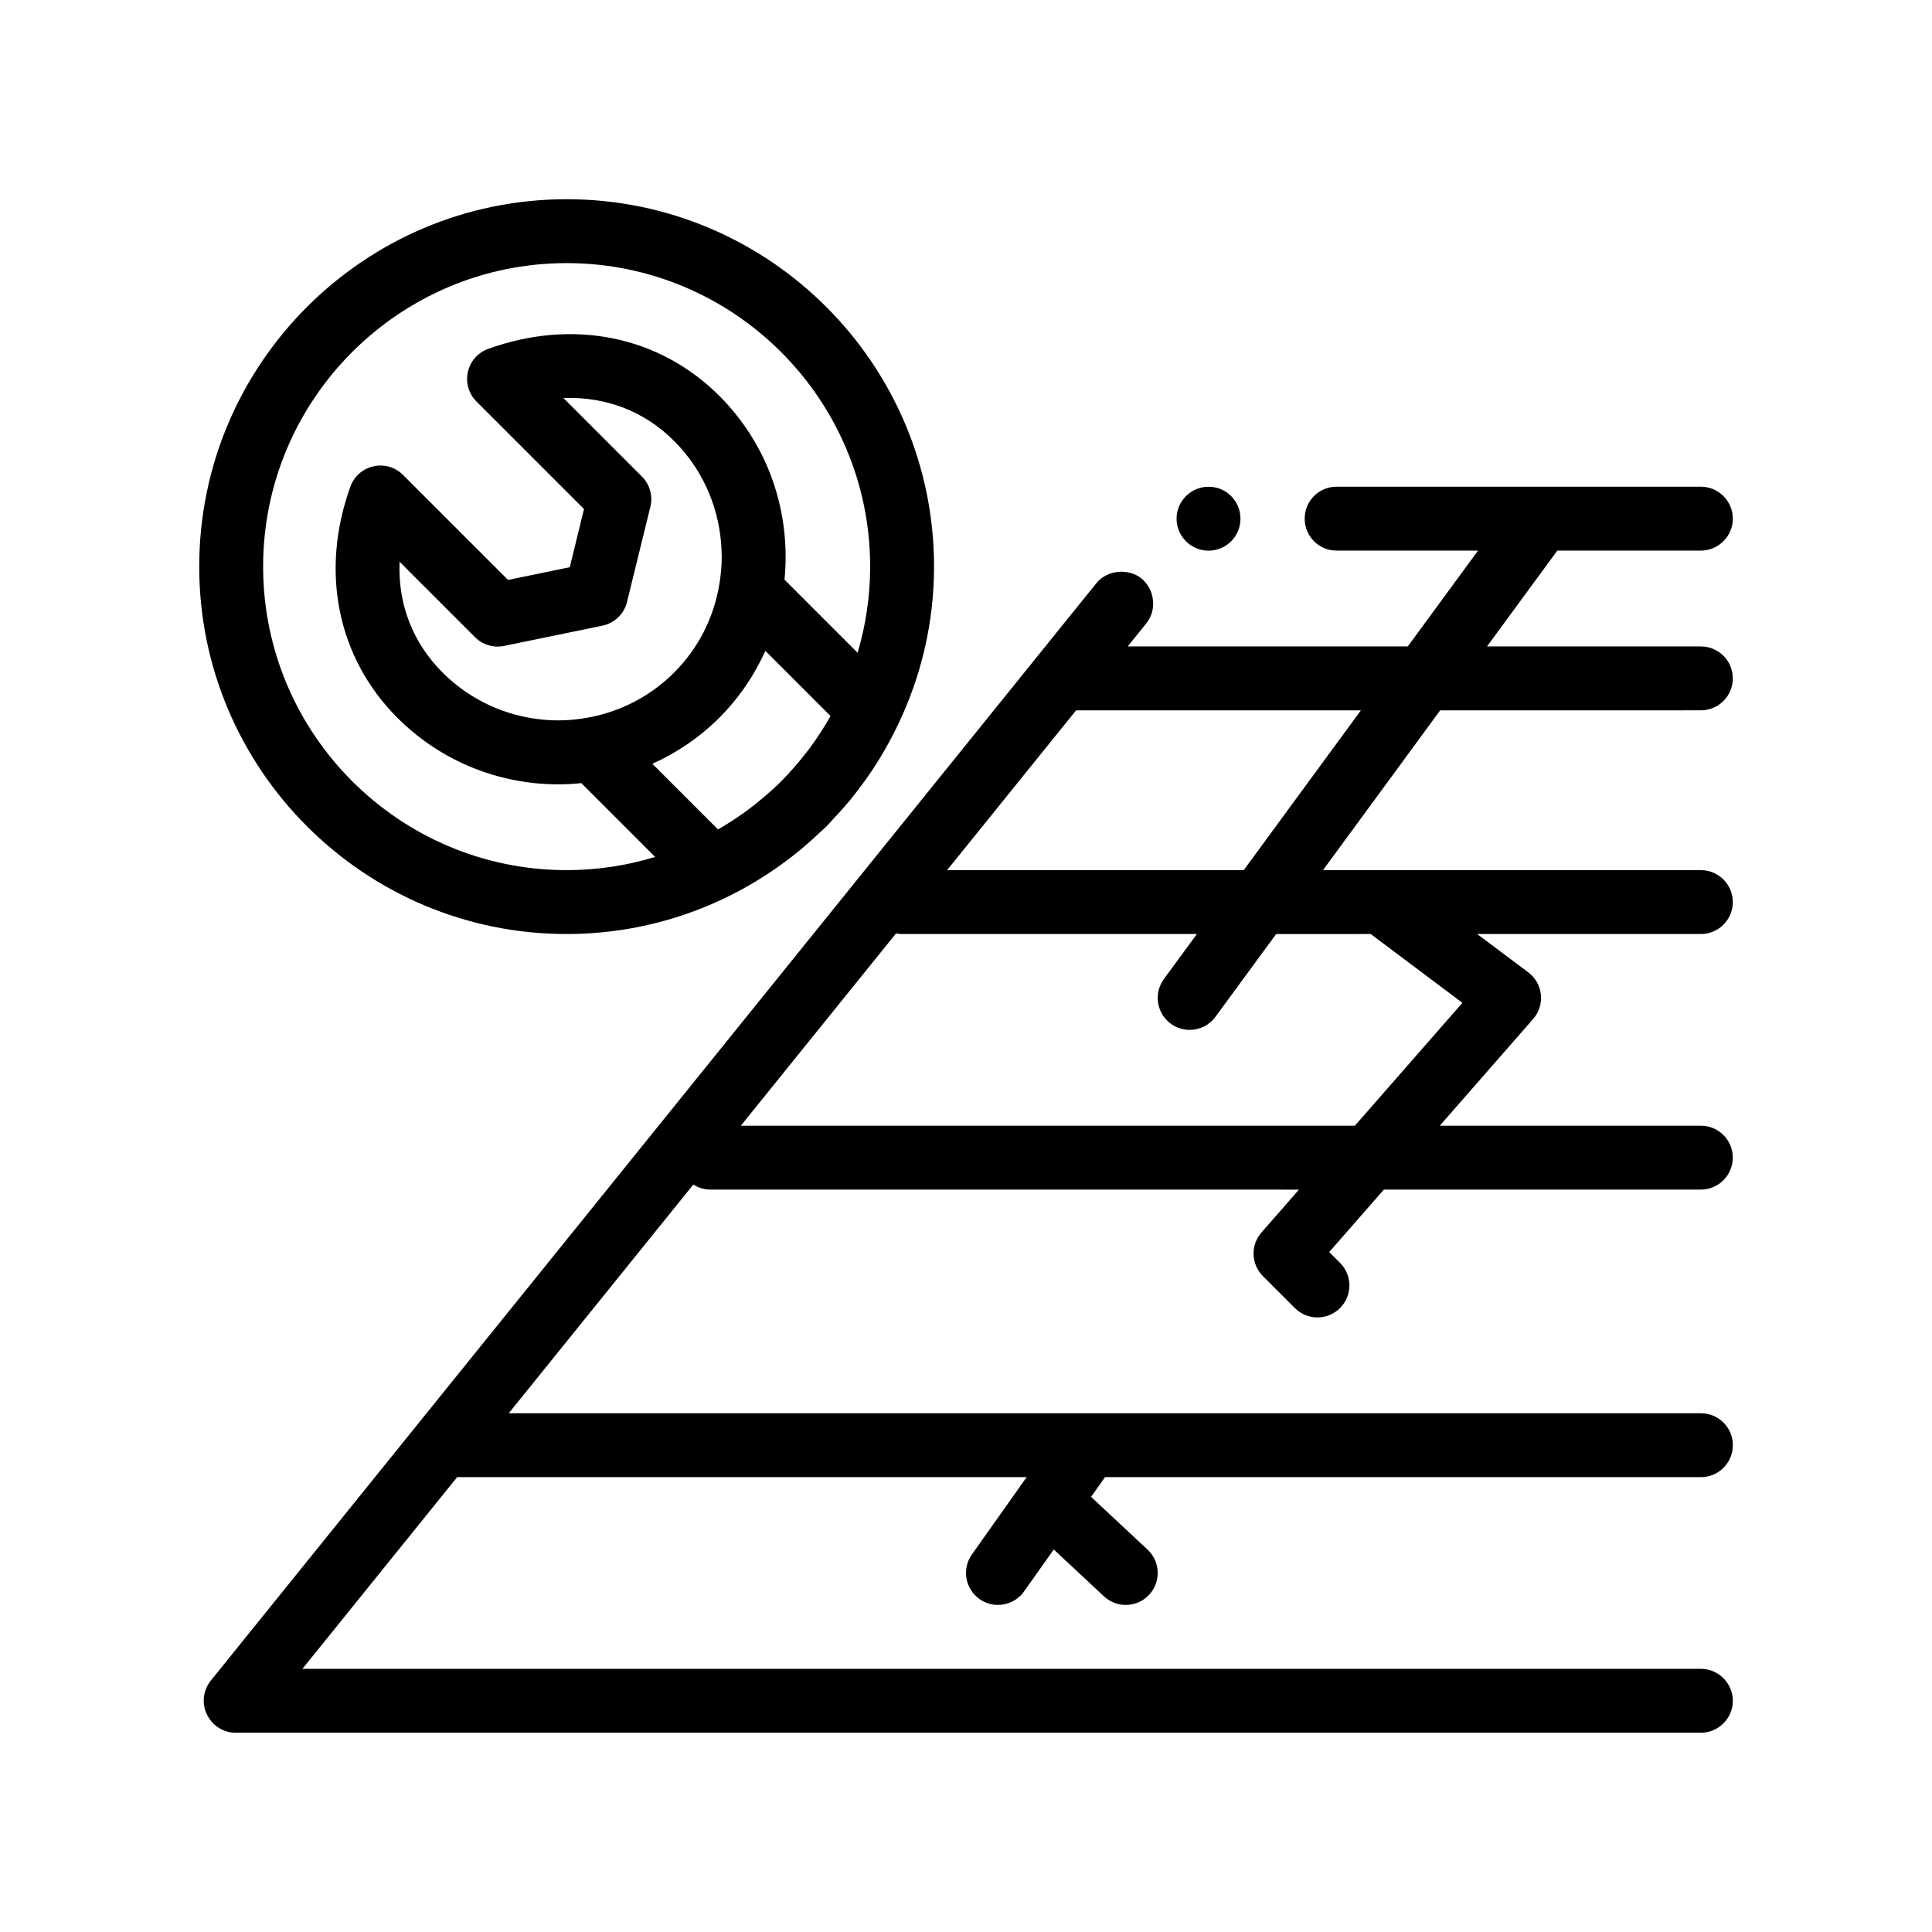
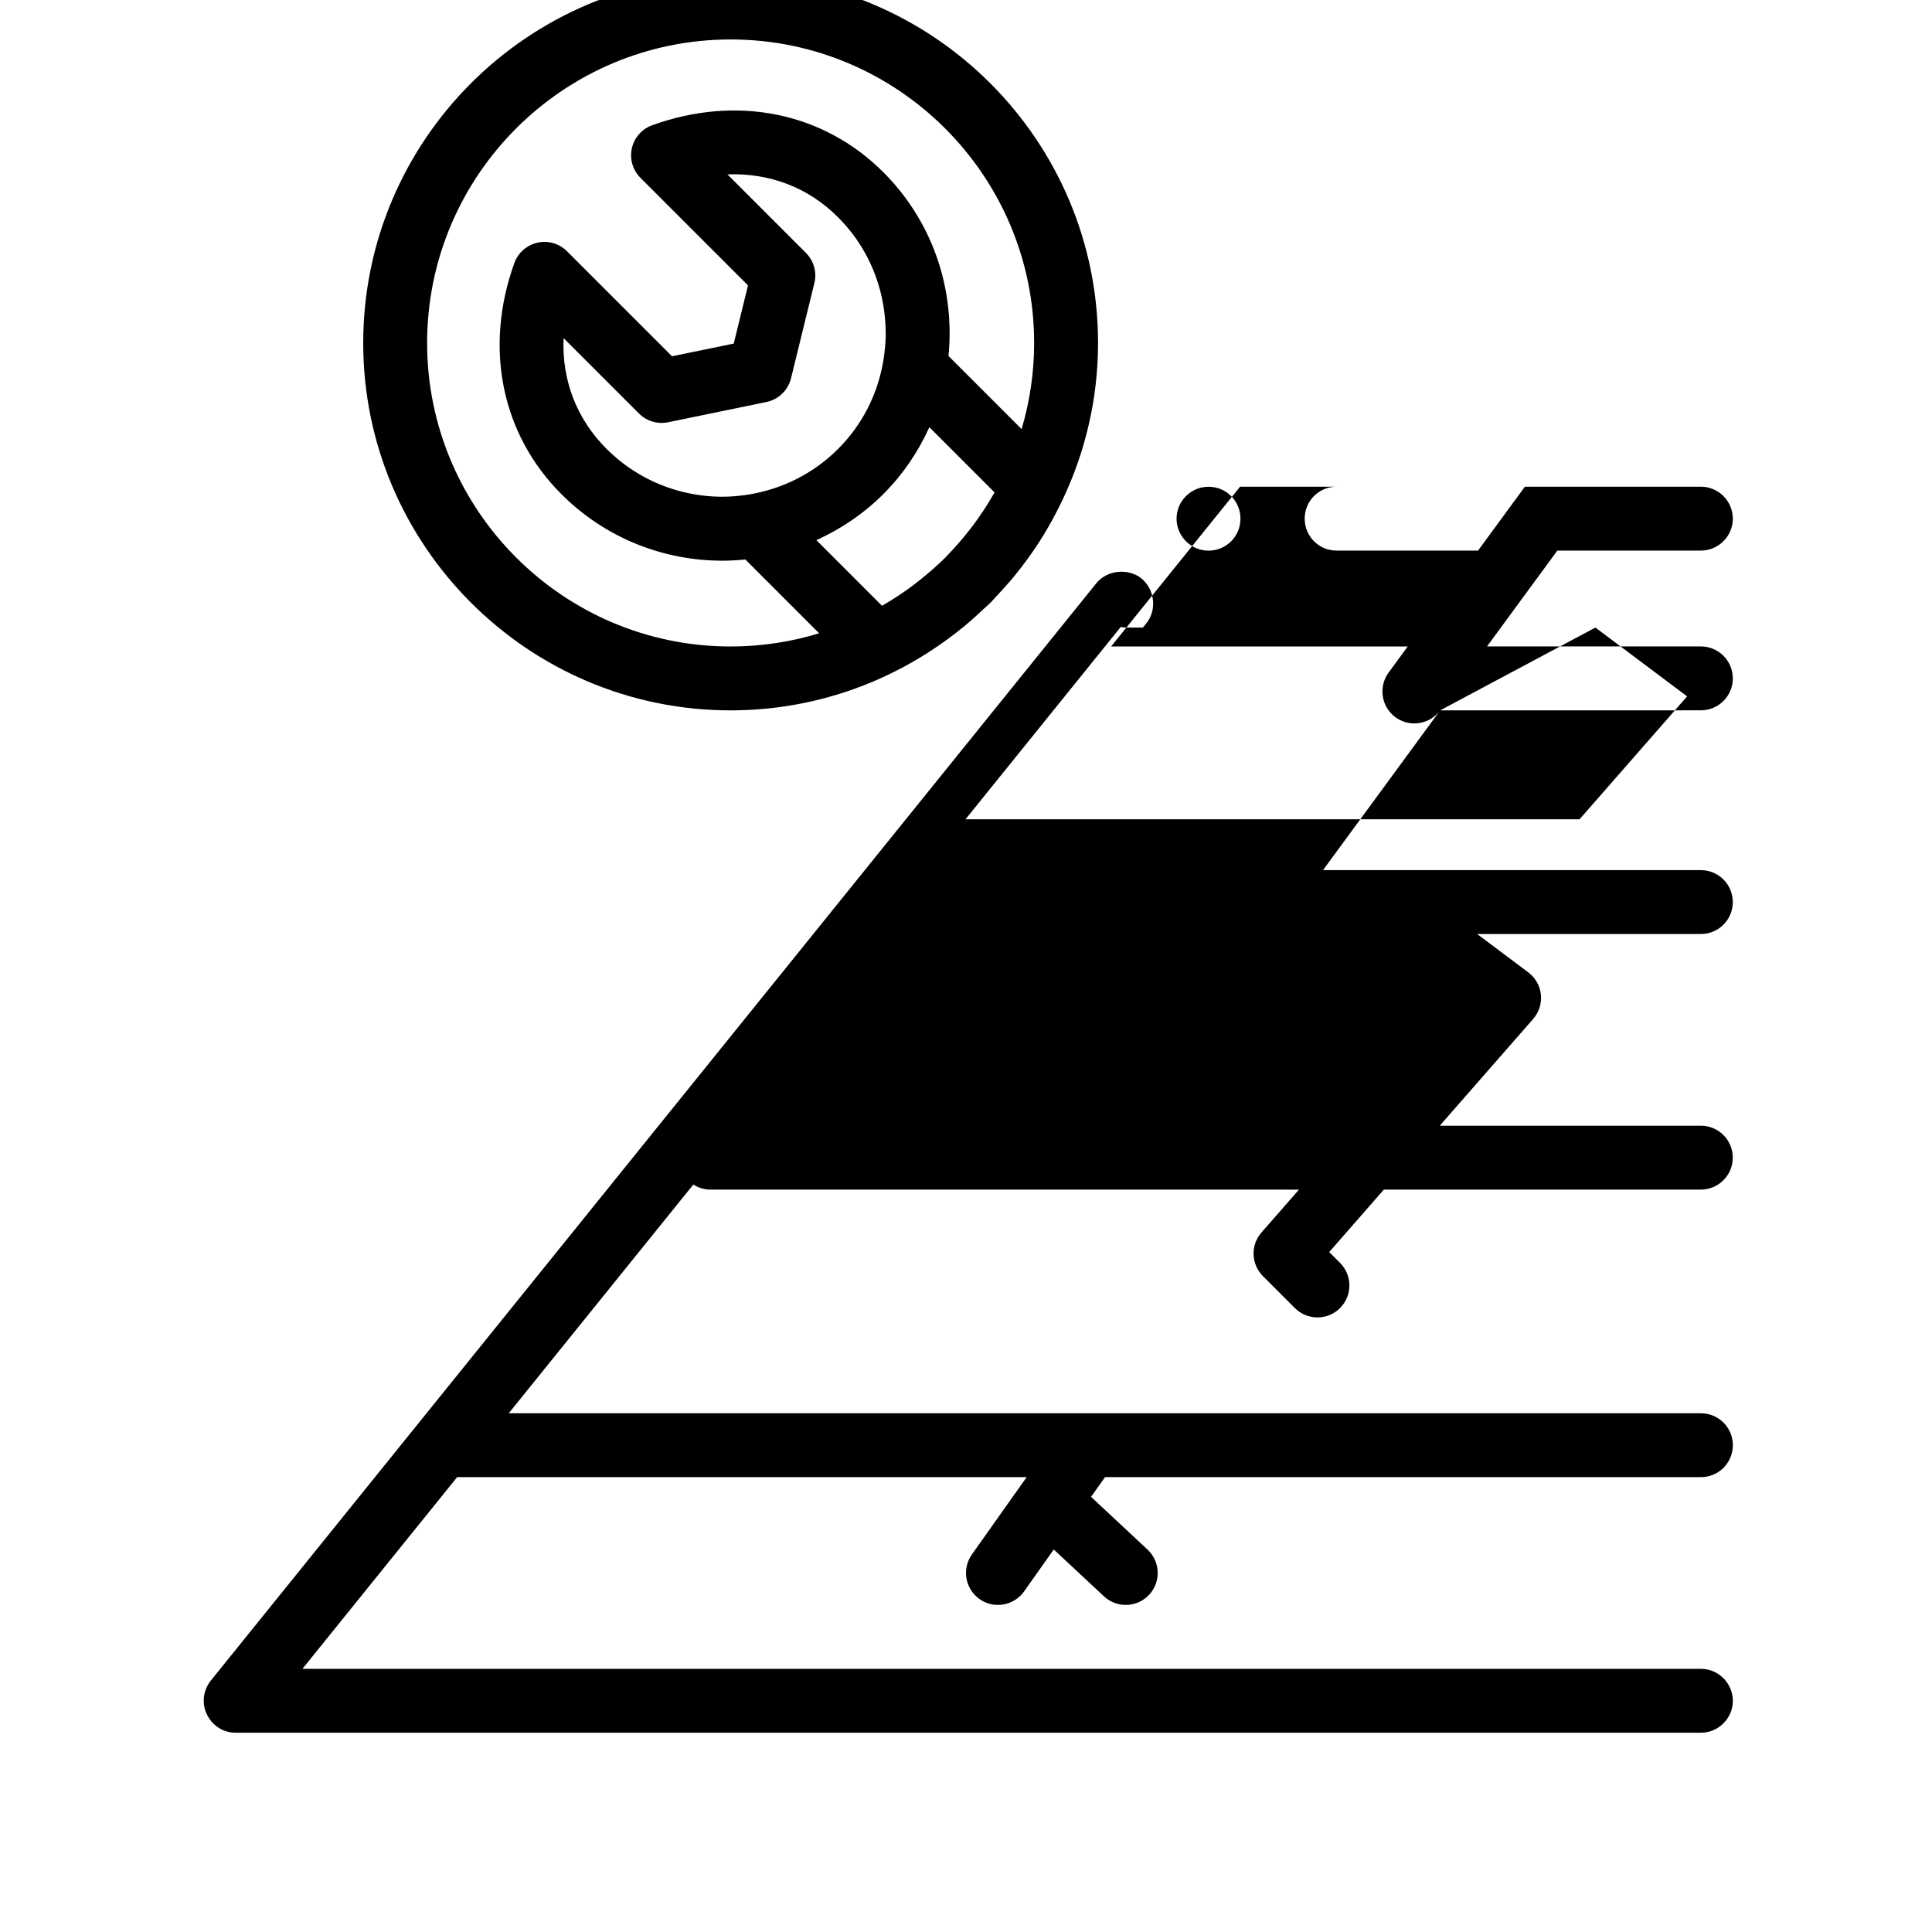
<svg xmlns="http://www.w3.org/2000/svg" fill="#000000" width="800px" height="800px" version="1.1" viewBox="144 144 512 512">
-   <path d="m456.53 284.86c-0.465-1.043-0.73-2.188-0.73-3.402 0-4.656 3.812-8.465 8.469-8.465 4.742 0 8.465 3.809 8.465 8.465s-3.727 8.469-8.465 8.469c-3.453 0-6.426-2.094-7.738-5.066zm69.125 47.398-31.043 42.336h100.13c4.68 0 8.469 3.789 8.469 8.469 0 4.68-3.789 8.465-8.469 8.465h-59.277l13.547 10.16c1.883 1.41 3.098 3.547 3.34 5.883 0.246 2.348-0.5 4.691-2.039 6.457l-24.762 28.293h69.184c4.68 0 8.469 3.785 8.469 8.465 0 4.68-3.789 8.469-8.469 8.469l-84 0.004-14.48 16.547 2.867 2.867c3.309 3.309 3.309 8.664 0 11.977-1.652 1.652-3.82 2.481-5.984 2.481-2.168 0-4.332-0.828-5.984-2.481l-8.465-8.469c-3.148-3.148-3.324-8.211-0.387-11.559l9.941-11.359-155.97-0.004c-1.672 0-3.223-0.504-4.535-1.34l-48.914 60.609h315.93c4.68 0 8.469 3.785 8.469 8.465 0 4.68-3.789 8.469-8.469 8.469l-157.91-0.004-3.703 5.223 14.977 13.98c3.414 3.195 3.598 8.551 0.414 11.977-1.668 1.789-3.926 2.684-6.191 2.684-2.066 0-4.141-0.75-5.777-2.273l-13.305-12.414-7.875 11.117c-1.652 2.332-4.266 3.57-6.922 3.57-1.699 0-3.394-0.504-4.887-1.559-3.812-2.707-4.719-7.984-2.016-11.809l14.523-20.504-150.93 0.008-41.004 50.801h370.6 0.168c4.574 0.086 8.305 3.894 8.305 8.469 0 4.656-3.812 8.465-8.469 8.465h-388.29c-3.301 0-6.176-1.859-7.617-4.828-1.445-2.883-1.02-6.434 1.008-8.973l234.7-290.84c2.797-3.473 8.379-4.062 11.941-1.266 0.004 0.004 0.004 0.004 0.004 0.004 1.684 1.438 2.785 3.379 3.039 5.668 0.258 2.281-0.336 4.484-1.773 6.266l-4.918 6.09h74.23l18.625-25.398h-37.477c-4.734 0-8.469-3.812-8.469-8.469s3.727-8.465 8.469-8.465h96.523c4.656 0 8.469 3.809 8.469 8.465s-3.812 8.469-8.469 8.469h-38.039l-18.633 25.398h56.668c4.68 0 8.469 3.789 8.469 8.469 0 4.68-3.789 8.465-8.469 8.465l-69.09 0.008zm-43.461 59.27-16.09 21.945c-1.664 2.258-4.231 3.457-6.836 3.457-1.734 0-3.488-0.527-5.004-1.637-3.773-2.766-4.578-8.07-1.82-11.84l8.742-11.926h-78.117c-0.551 0-1.09-0.059-1.613-0.16l-41.137 50.965h162.73l28.5-32.57-24.297-18.234zm22.453-59.27h-75.48l-34.172 42.336h78.609zm-307.85-38.098c0-53.688 43.68-97.367 97.367-97.367s97.367 43.68 97.367 97.367c0 14.883-3.41 28.953-9.406 41.574-0.004 0.012-0.004 0.016-0.012 0.023 0 0.012-0.012 0.016-0.012 0.02-2.344 4.922-5.039 9.645-8.141 14.066-0.246 0.352-0.492 0.707-0.75 1.055-1.289 1.809-2.644 3.566-4.047 5.281-0.609 0.734-1.25 1.449-1.879 2.168-0.863 0.984-1.75 1.941-2.644 2.887-0.551 0.586-1.059 1.211-1.629 1.777-0.594 0.594-1.25 1.129-1.863 1.707-0.867 0.82-1.738 1.633-2.641 2.422-0.754 0.664-1.508 1.328-2.281 1.977-1.621 1.34-3.289 2.629-5.004 3.863-0.406 0.297-0.816 0.586-1.23 0.875-15.82 11.113-35.07 17.668-55.836 17.668-53.68 0.004-97.359-43.68-97.359-97.363zm16.934 0c0 44.352 36.082 80.434 80.434 80.434 8.156 0 16.031-1.23 23.457-3.496l-19.559-19.562c-2.023 0.207-4.062 0.324-6.102 0.324-15.453 0-30.898-5.879-42.656-17.645-15.891-15.898-20.547-38.797-12.453-61.242 0.977-2.731 3.289-4.762 6.121-5.391 2.828-0.656 5.777 0.227 7.828 2.273l27.832 27.832 16.359-3.367 3.777-15.422-28.5-28.5c-2.055-2.051-2.91-5.004-2.277-7.828 0.629-2.832 2.664-5.133 5.391-6.117 22.477-8.098 45.359-3.43 61.238 12.449 11.301 11.297 17.543 26.41 17.578 42.551 0.004 2.07-0.098 4.125-0.297 6.16l19.375 19.375c2.144-7.238 3.32-14.898 3.32-22.828 0-44.352-36.082-80.434-80.434-80.434-44.352 0-80.434 36.082-80.434 80.434zm144.65 48.375c2.074-2.781 3.996-5.703 5.719-8.777l-17.27-17.277c-2.949 6.519-7.012 12.539-12.207 17.73-5.273 5.269-11.309 9.297-17.734 12.203l17.387 17.391c2.934-1.676 5.727-3.531 8.387-5.527 0.574-0.434 1.129-0.883 1.688-1.324 0.5-0.398 0.988-0.801 1.48-1.211 1.797-1.5 3.559-3.047 5.211-4.699 0.871-0.871 1.688-1.789 2.519-2.699 0.051-0.055 0.102-0.105 0.152-0.16 0.699-0.77 1.379-1.562 2.051-2.363 0.469-0.562 0.926-1.129 1.379-1.703 0.41-0.535 0.84-1.047 1.238-1.582zm-59.27-8.238c8.625-1.43 16.898-5.422 23.539-12.062 6.438-6.434 10.543-14.594 11.996-23.477 0.387-2.383 0.629-4.805 0.621-7.273-0.004-1.293-0.082-2.574-0.191-3.844-0.898-10.168-5.215-19.562-12.426-26.777-7.969-7.977-18.141-11.773-29.344-11.387l20.809 20.812c2.09 2.09 2.949 5.125 2.242 8l-6.191 25.242c-0.785 3.176-3.316 5.613-6.516 6.277l-26.062 5.367c-2.785 0.57-5.684-0.293-7.699-2.309l-19.992-19.992c-0.48 11.105 3.406 21.371 11.387 29.352 7.445 7.445 16.941 11.602 26.691 12.496 3.711 0.355 7.457 0.184 11.137-0.426z" />
+   <path d="m456.53 284.86c-0.465-1.043-0.73-2.188-0.73-3.402 0-4.656 3.812-8.465 8.469-8.465 4.742 0 8.465 3.809 8.465 8.465s-3.727 8.469-8.465 8.469c-3.453 0-6.426-2.094-7.738-5.066zm69.125 47.398-31.043 42.336h100.13c4.68 0 8.469 3.789 8.469 8.469 0 4.68-3.789 8.465-8.469 8.465h-59.277l13.547 10.16c1.883 1.41 3.098 3.547 3.34 5.883 0.246 2.348-0.5 4.691-2.039 6.457l-24.762 28.293h69.184c4.68 0 8.469 3.785 8.469 8.465 0 4.68-3.789 8.469-8.469 8.469l-84 0.004-14.48 16.547 2.867 2.867c3.309 3.309 3.309 8.664 0 11.977-1.652 1.652-3.82 2.481-5.984 2.481-2.168 0-4.332-0.828-5.984-2.481l-8.465-8.469c-3.148-3.148-3.324-8.211-0.387-11.559l9.941-11.359-155.97-0.004c-1.672 0-3.223-0.504-4.535-1.34l-48.914 60.609h315.93c4.68 0 8.469 3.785 8.469 8.465 0 4.68-3.789 8.469-8.469 8.469l-157.91-0.004-3.703 5.223 14.977 13.98c3.414 3.195 3.598 8.551 0.414 11.977-1.668 1.789-3.926 2.684-6.191 2.684-2.066 0-4.141-0.75-5.777-2.273l-13.305-12.414-7.875 11.117c-1.652 2.332-4.266 3.57-6.922 3.57-1.699 0-3.394-0.504-4.887-1.559-3.812-2.707-4.719-7.984-2.016-11.809l14.523-20.504-150.93 0.008-41.004 50.801h370.6 0.168c4.574 0.086 8.305 3.894 8.305 8.469 0 4.656-3.812 8.465-8.469 8.465h-388.29c-3.301 0-6.176-1.859-7.617-4.828-1.445-2.883-1.02-6.434 1.008-8.973l234.7-290.84c2.797-3.473 8.379-4.062 11.941-1.266 0.004 0.004 0.004 0.004 0.004 0.004 1.684 1.438 2.785 3.379 3.039 5.668 0.258 2.281-0.336 4.484-1.773 6.266l-4.918 6.09h74.23l18.625-25.398h-37.477c-4.734 0-8.469-3.812-8.469-8.469s3.727-8.465 8.469-8.465h96.523c4.656 0 8.469 3.809 8.469 8.465s-3.812 8.469-8.469 8.469h-38.039l-18.633 25.398h56.668c4.68 0 8.469 3.789 8.469 8.469 0 4.68-3.789 8.465-8.469 8.465l-69.09 0.008zc-1.664 2.258-4.231 3.457-6.836 3.457-1.734 0-3.488-0.527-5.004-1.637-3.773-2.766-4.578-8.07-1.82-11.84l8.742-11.926h-78.117c-0.551 0-1.09-0.059-1.613-0.16l-41.137 50.965h162.73l28.5-32.57-24.297-18.234zm22.453-59.27h-75.48l-34.172 42.336h78.609zm-307.85-38.098c0-53.688 43.68-97.367 97.367-97.367s97.367 43.68 97.367 97.367c0 14.883-3.41 28.953-9.406 41.574-0.004 0.012-0.004 0.016-0.012 0.023 0 0.012-0.012 0.016-0.012 0.02-2.344 4.922-5.039 9.645-8.141 14.066-0.246 0.352-0.492 0.707-0.75 1.055-1.289 1.809-2.644 3.566-4.047 5.281-0.609 0.734-1.25 1.449-1.879 2.168-0.863 0.984-1.75 1.941-2.644 2.887-0.551 0.586-1.059 1.211-1.629 1.777-0.594 0.594-1.25 1.129-1.863 1.707-0.867 0.82-1.738 1.633-2.641 2.422-0.754 0.664-1.508 1.328-2.281 1.977-1.621 1.34-3.289 2.629-5.004 3.863-0.406 0.297-0.816 0.586-1.23 0.875-15.82 11.113-35.07 17.668-55.836 17.668-53.68 0.004-97.359-43.68-97.359-97.363zm16.934 0c0 44.352 36.082 80.434 80.434 80.434 8.156 0 16.031-1.23 23.457-3.496l-19.559-19.562c-2.023 0.207-4.062 0.324-6.102 0.324-15.453 0-30.898-5.879-42.656-17.645-15.891-15.898-20.547-38.797-12.453-61.242 0.977-2.731 3.289-4.762 6.121-5.391 2.828-0.656 5.777 0.227 7.828 2.273l27.832 27.832 16.359-3.367 3.777-15.422-28.5-28.5c-2.055-2.051-2.91-5.004-2.277-7.828 0.629-2.832 2.664-5.133 5.391-6.117 22.477-8.098 45.359-3.43 61.238 12.449 11.301 11.297 17.543 26.41 17.578 42.551 0.004 2.07-0.098 4.125-0.297 6.16l19.375 19.375c2.144-7.238 3.32-14.898 3.32-22.828 0-44.352-36.082-80.434-80.434-80.434-44.352 0-80.434 36.082-80.434 80.434zm144.65 48.375c2.074-2.781 3.996-5.703 5.719-8.777l-17.27-17.277c-2.949 6.519-7.012 12.539-12.207 17.73-5.273 5.269-11.309 9.297-17.734 12.203l17.387 17.391c2.934-1.676 5.727-3.531 8.387-5.527 0.574-0.434 1.129-0.883 1.688-1.324 0.5-0.398 0.988-0.801 1.48-1.211 1.797-1.5 3.559-3.047 5.211-4.699 0.871-0.871 1.688-1.789 2.519-2.699 0.051-0.055 0.102-0.105 0.152-0.16 0.699-0.77 1.379-1.562 2.051-2.363 0.469-0.562 0.926-1.129 1.379-1.703 0.41-0.535 0.84-1.047 1.238-1.582zm-59.27-8.238c8.625-1.43 16.898-5.422 23.539-12.062 6.438-6.434 10.543-14.594 11.996-23.477 0.387-2.383 0.629-4.805 0.621-7.273-0.004-1.293-0.082-2.574-0.191-3.844-0.898-10.168-5.215-19.562-12.426-26.777-7.969-7.977-18.141-11.773-29.344-11.387l20.809 20.812c2.09 2.09 2.949 5.125 2.242 8l-6.191 25.242c-0.785 3.176-3.316 5.613-6.516 6.277l-26.062 5.367c-2.785 0.57-5.684-0.293-7.699-2.309l-19.992-19.992c-0.48 11.105 3.406 21.371 11.387 29.352 7.445 7.445 16.941 11.602 26.691 12.496 3.711 0.355 7.457 0.184 11.137-0.426z" />
</svg>